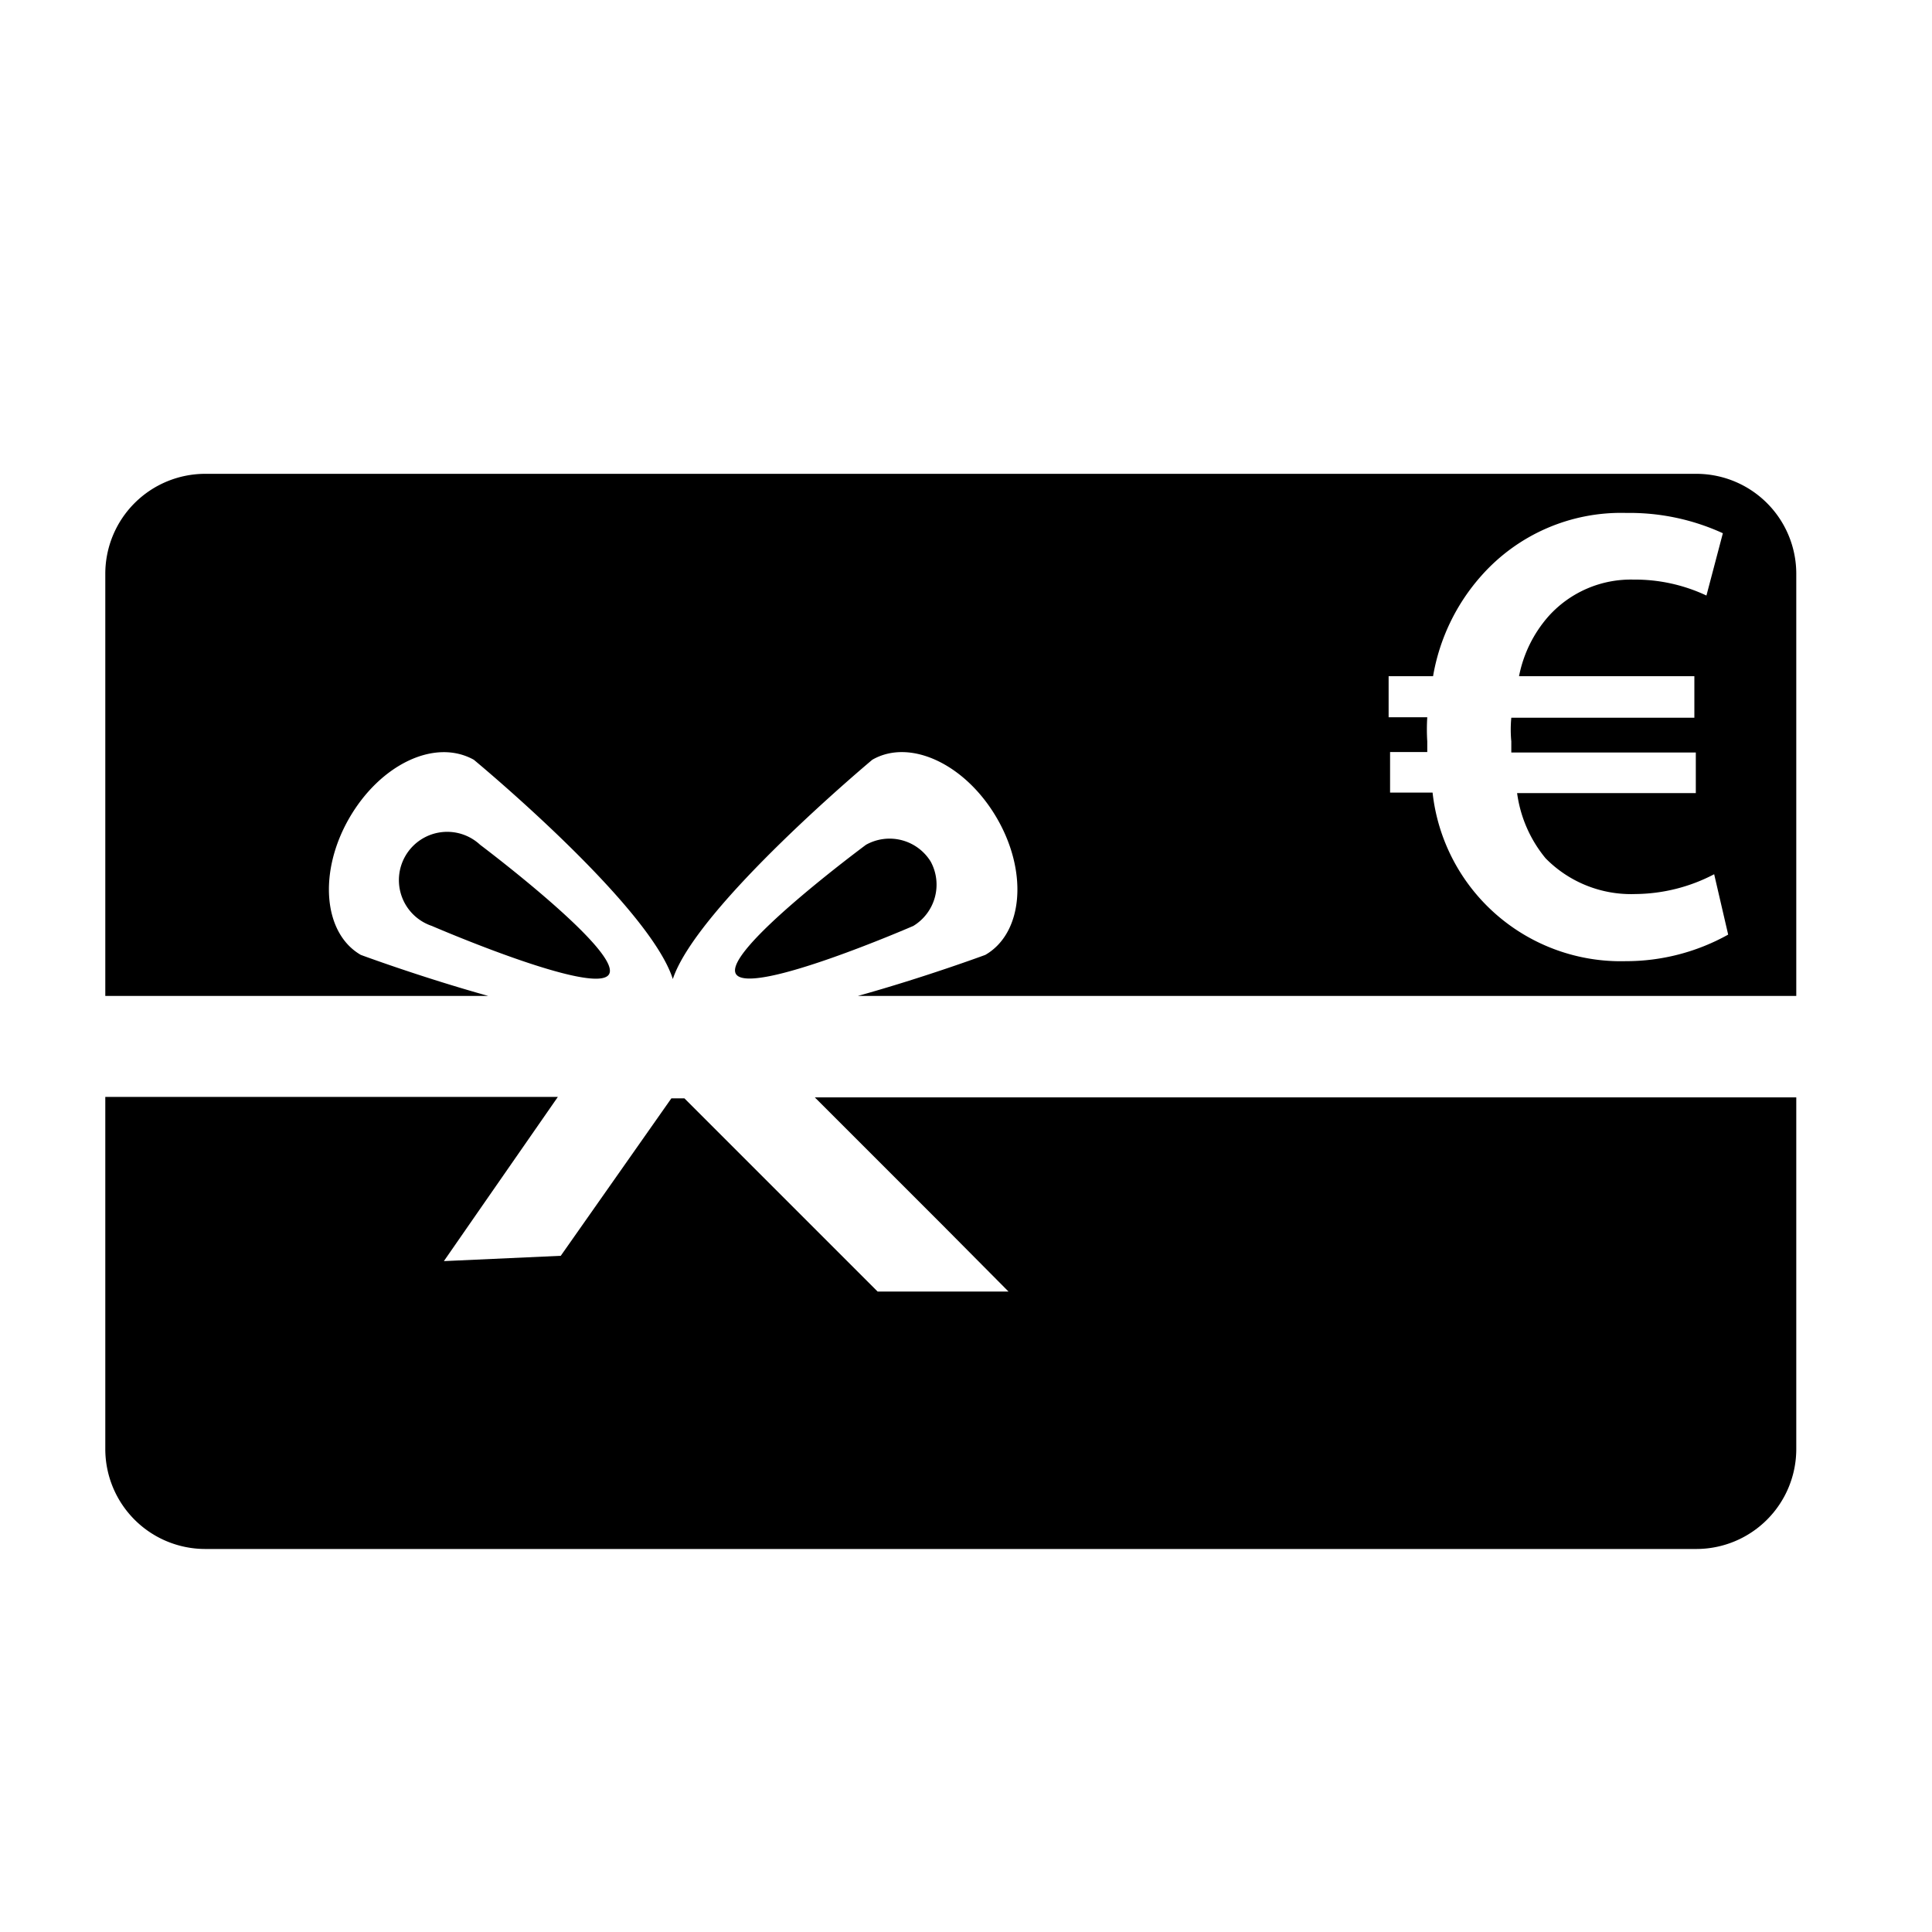
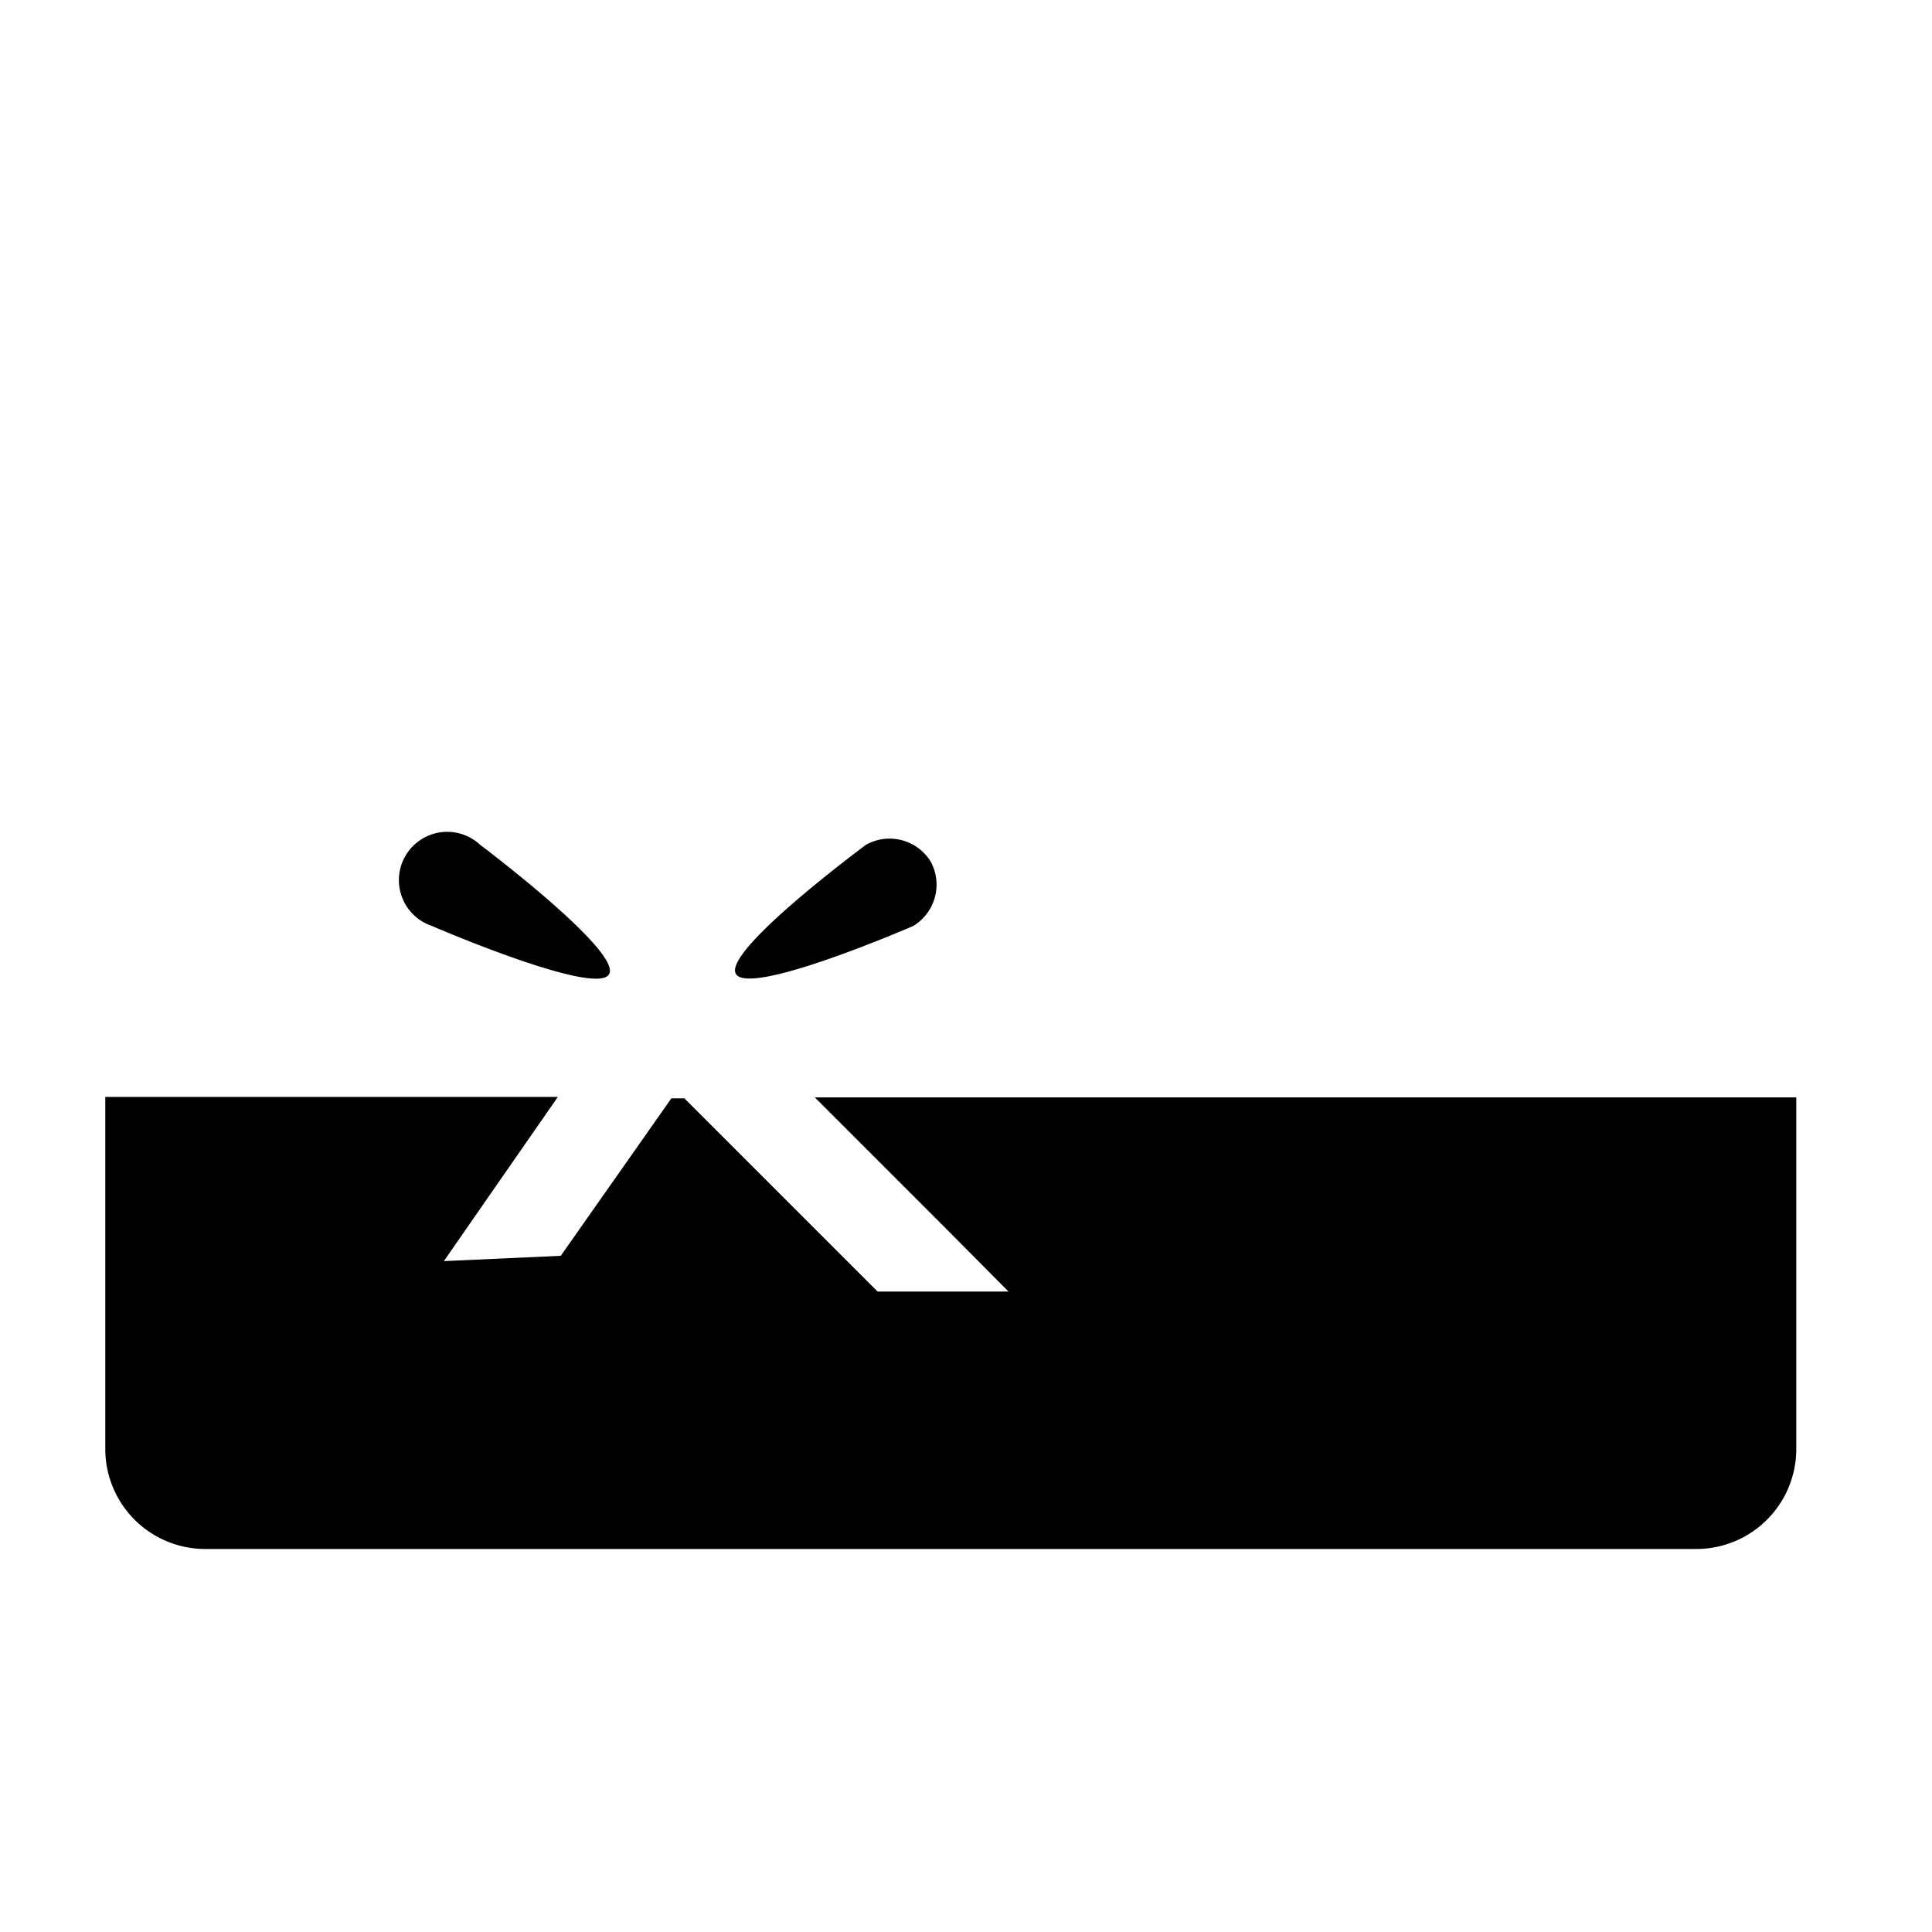
<svg xmlns="http://www.w3.org/2000/svg" viewBox="0 0 40 40">
  <path d="M9.94 17.49a1 1 0 10-1 1.68s3.4 1.47 3.67 1-2.67-2.68-2.67-2.68zm9.33.35a1 1 0 00-1.34-.35s-3 2.22-2.69 2.68 3.67-1 3.67-1a1 1 0 00.36-1.33zm-2.4 4.88l2.62 2.62 1.39 1.4h-2.71l-4-4h-.27L11.61 26l-2.42.11.86-1.24 1.5-2.16H2.18V30a2.07 2.07 0 002.07 2.07h30.87A2.07 2.07 0 0037.19 30v-7.28z" />
-   <path d="M35.12 9.81H4.25a2.07 2.07 0 00-2.07 2.07v8.74h7.93c-1.4-.39-2.64-.85-2.64-.85-.78-.45-.88-1.72-.24-2.83S9 15.28 9.81 15.73c0 0 3.63 3 4.12 4.54.5-1.51 4.13-4.54 4.13-4.54.78-.45 1.93.09 2.58 1.21s.54 2.38-.24 2.83c0 0-1.24.46-2.64.85h19.43v-8.74a2.07 2.07 0 00-2.07-2.07zM33.66 19.9a3.92 3.92 0 01-4-3.49h-.88v-.84h.77v-.22a4 4 0 010-.5h-.8V14h.92a4.19 4.19 0 011-2.08 3.86 3.86 0 013-1.3 4.63 4.63 0 012 .42l-.34 1.29a3.47 3.47 0 00-1.51-.33 2.29 2.29 0 00-1.76.76 2.64 2.64 0 00-.61 1.24h3.63v.86h-3.79a2.58 2.58 0 000 .49v.23h3.82v.84h-3.7a2.68 2.68 0 00.59 1.35 2.48 2.48 0 001.86.74 3.57 3.57 0 001.63-.41l.29 1.25a4.34 4.34 0 01-2.12.55z" />
</svg>